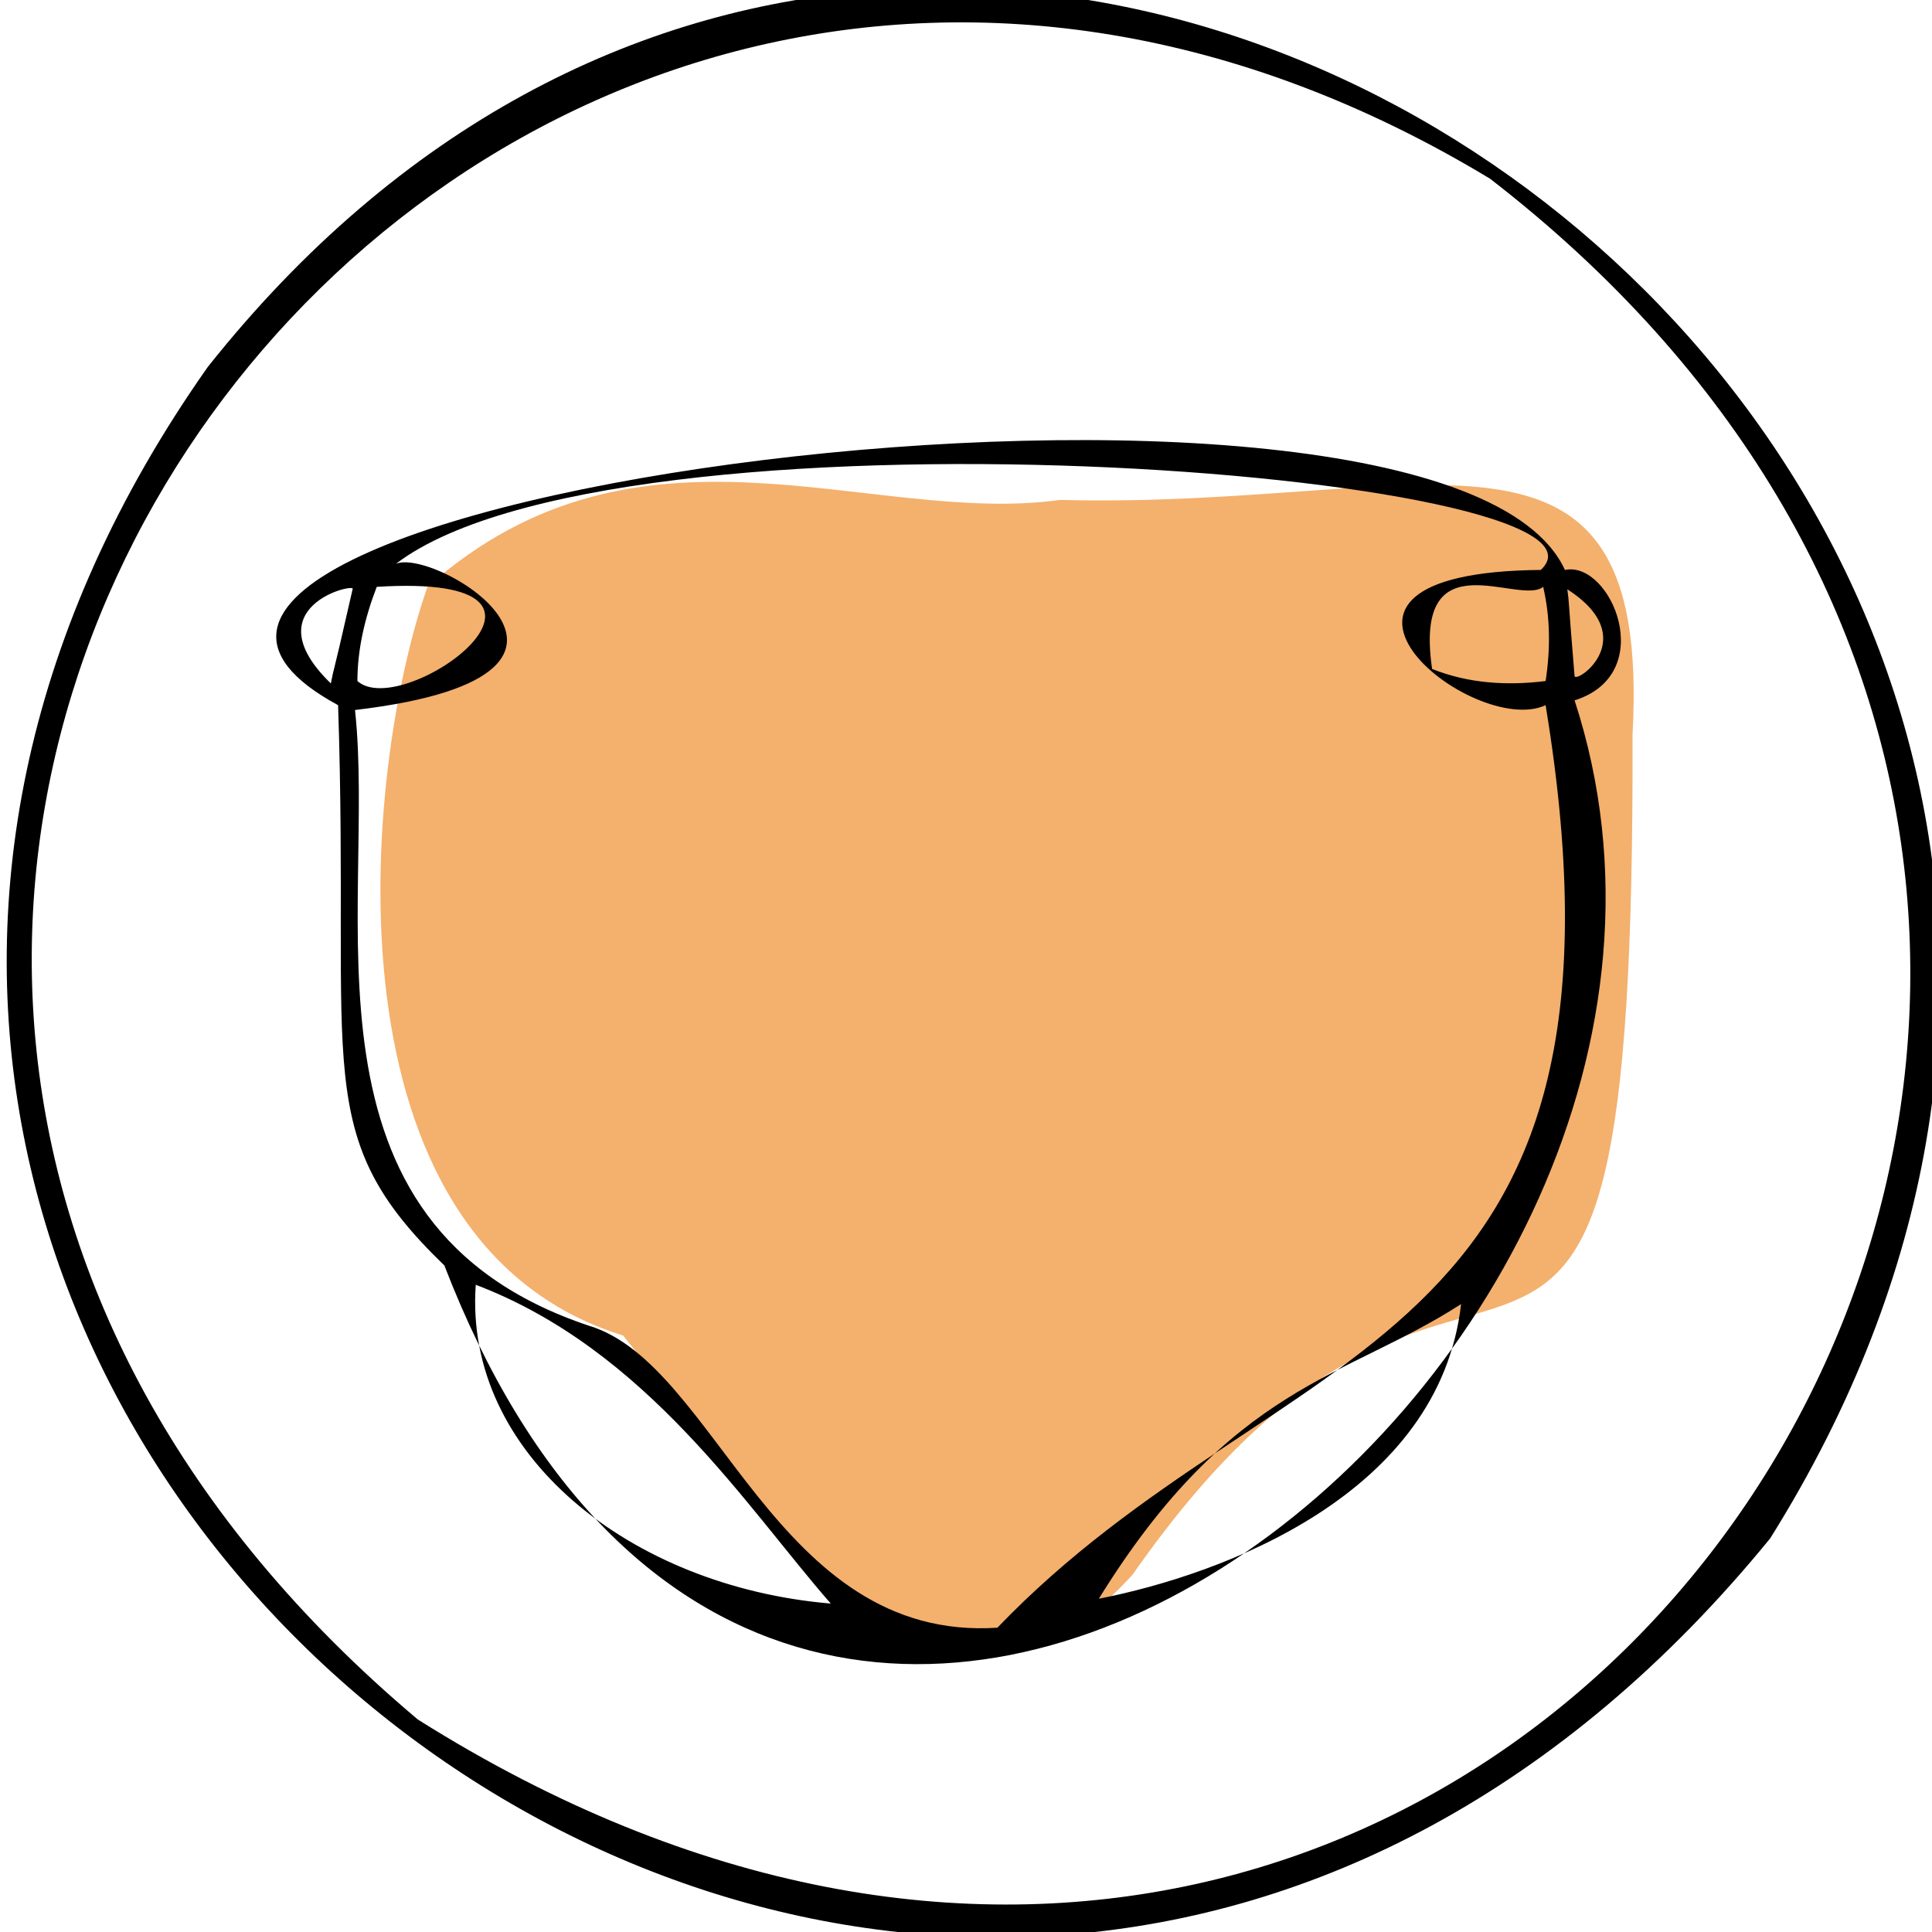
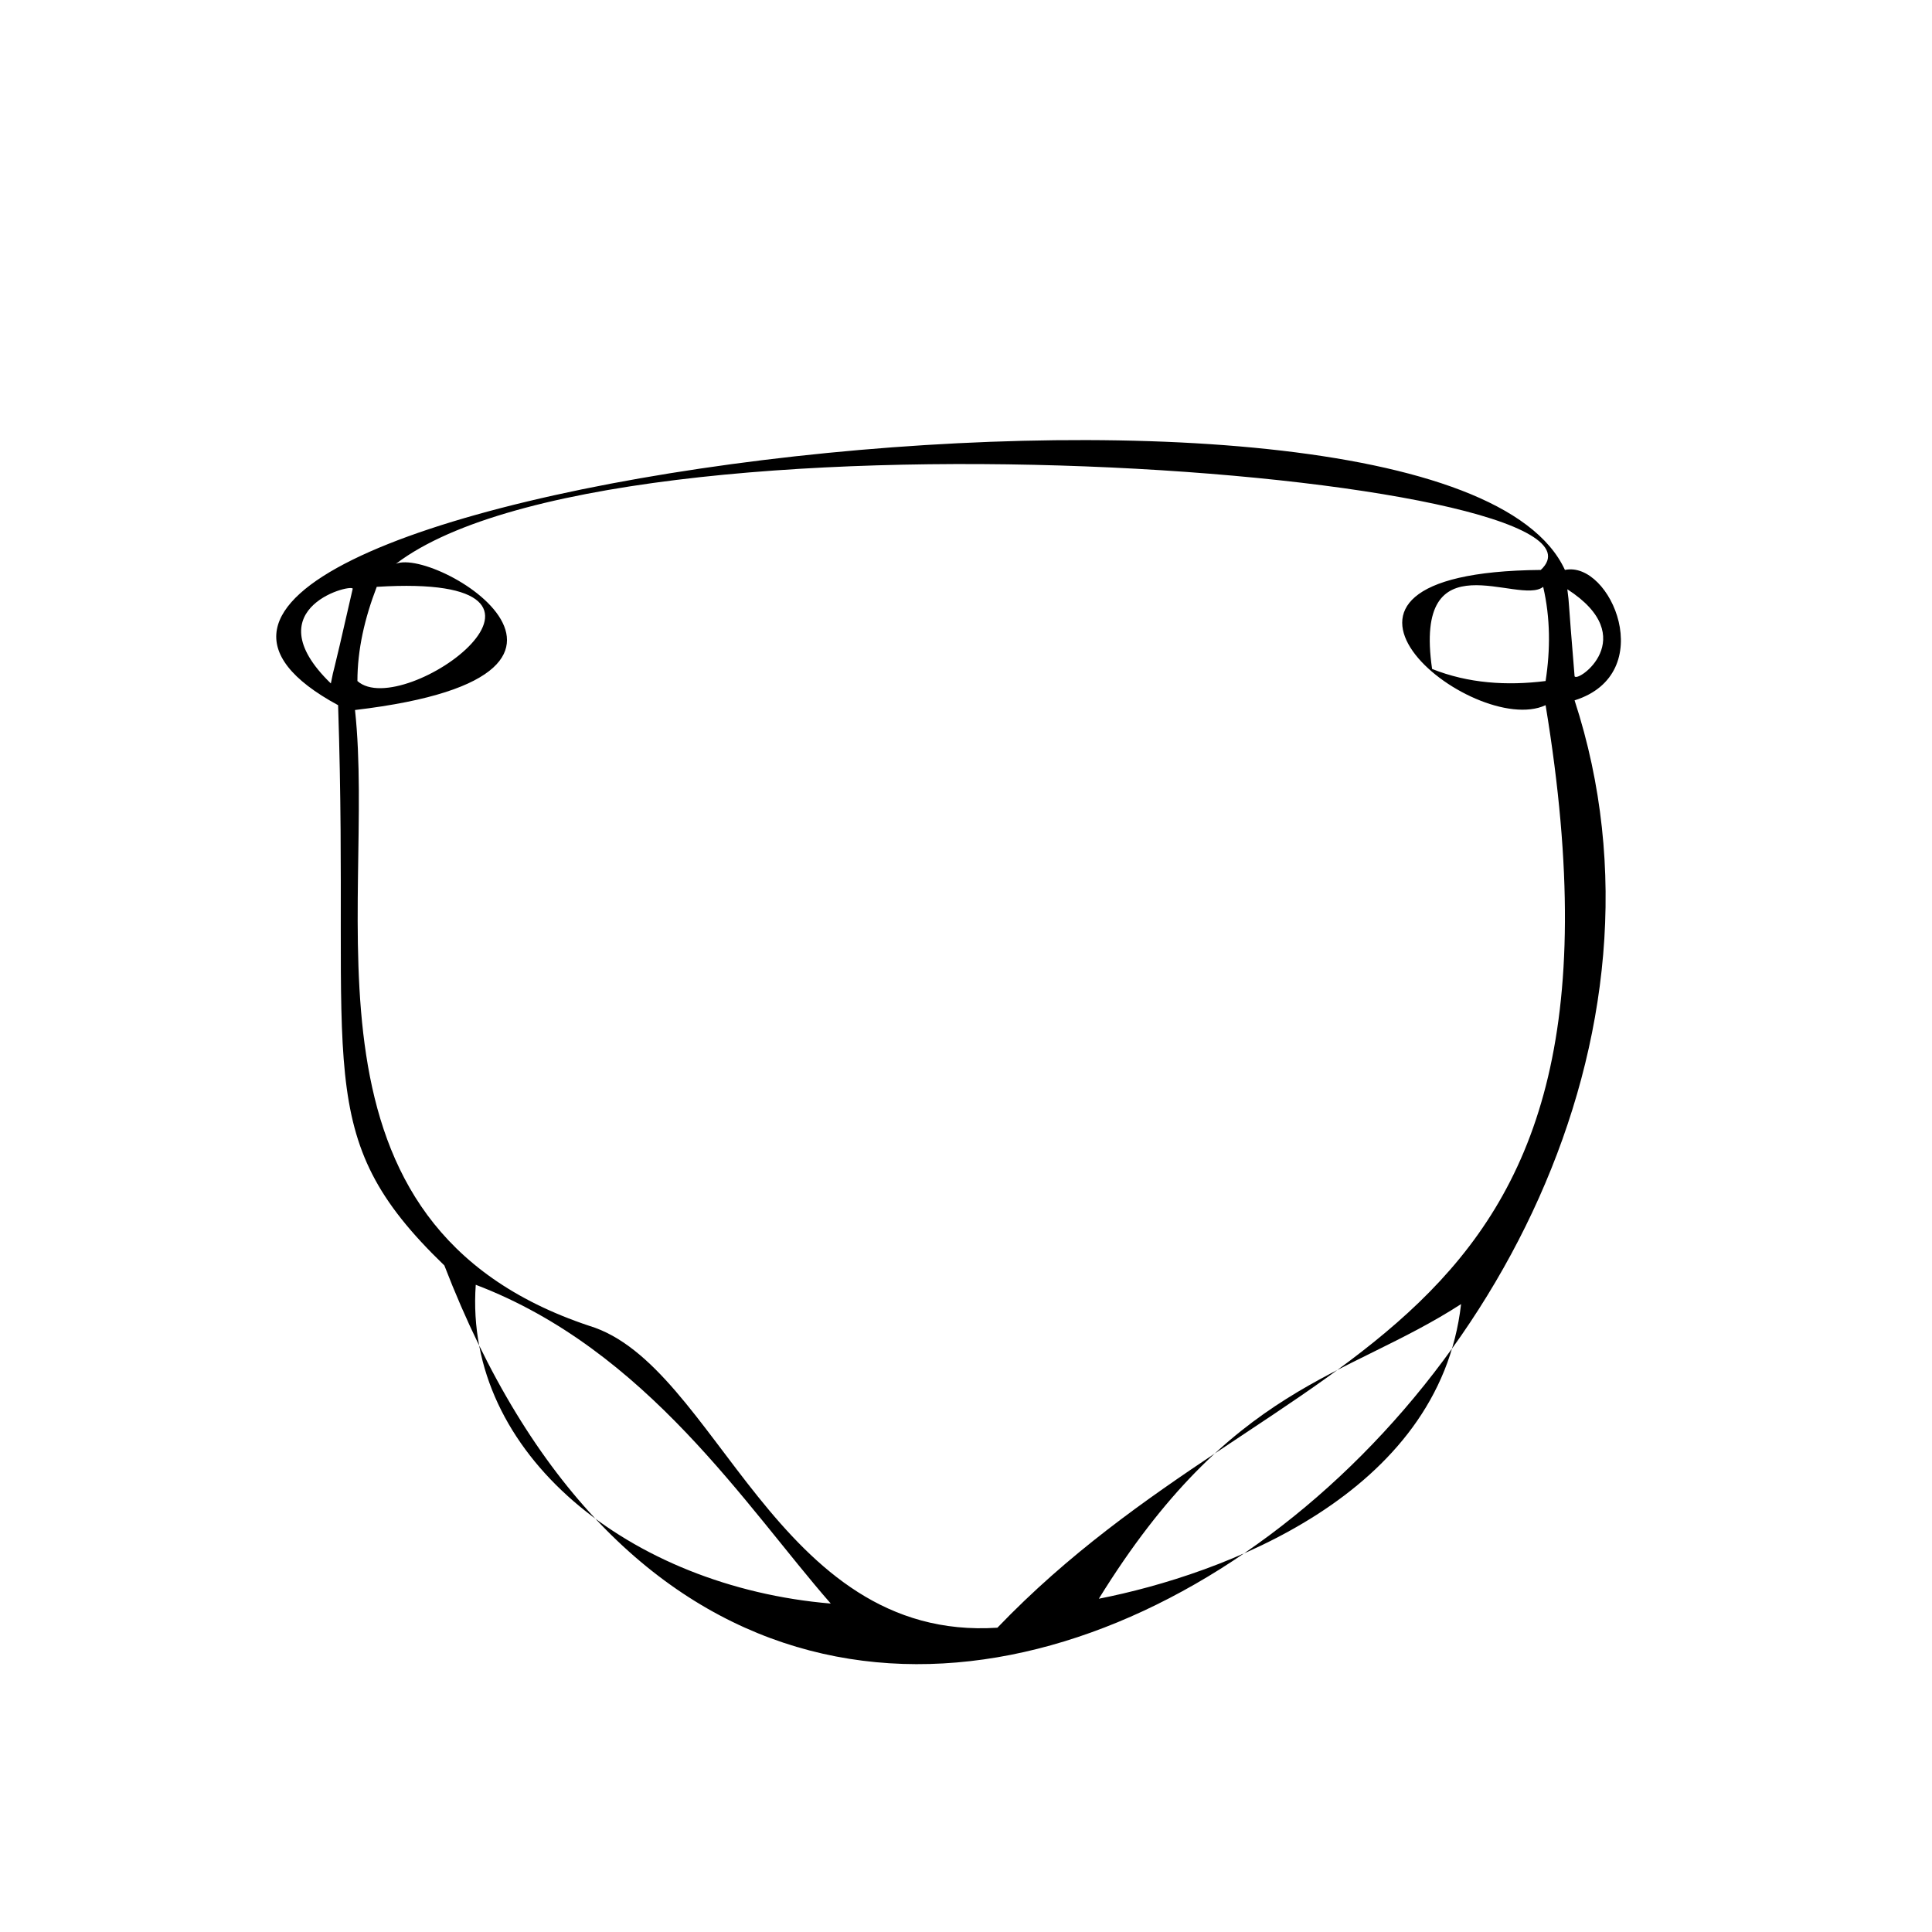
<svg xmlns="http://www.w3.org/2000/svg" viewBox="0 0 80 80" role="img">
  <title>Diaper Colour</title>
-   <path d="M73.3 63.7c-34.6 42.4-95.2-5.2-64.7-48.5 31.9-40.2 92.3 4.4 64.7 48.5zm-56 7.5c46.2 29.1 85.8-31.8 44.4-63.8-42.2-25.5-84.2 30.3-44.4 63.8z" />
-   <path d="M67.6 30.4c.8-14.6-8.6-9.3-23.7-9.7-7.9 1.1-17.4-4.2-26.2 3.6v.2-.2c-2.7 7.7-4.5 27.1 8.1 31 4.7 5.7 12 19.9 21.1 9.9 14.6-20.9 20.8 2.2 20.7-34.8zm-21 35.1zm.1 0zm0 0zm0-.1l.1-.1-.1.1z" fill="#f4b06d" />
  <path d="M14 29.2c-15.7-8.5 45.7-16.7 50.8-5.6 1.9-.4 3.9 4.3.4 5.4 9.1 27.9-32.6 60.2-46.8 23.4-5.6-5.4-3.9-8-4.4-23.2zm31.5 37c5.1-1 14.1-4.3 15-12.2-4.8 3.1-9.5 3.3-15 12.2zm-11.1.2c-3.5-4-7.6-10.5-14.7-13.2-.5 7 6.4 12.5 14.7 13.2zm29.4-42.8c4.3-4-38.7-7.4-47.6-.1.9-1.4 11.2 4.4-1.5 5.9.9 8.3-2.9 21.3 9.7 25.5 5.3 1.6 7.7 13.1 16.9 12.5C53.1 55.1 68.5 56.5 64 29.2c-3 1.4-11.6-5.5-.2-5.6zm.2 4.6c.2-1.3.2-2.6-.1-3.9-1 .8-5.4-2.1-4.6 3.4 1.5.6 3.1.7 4.7.5zm-49.2 0c1.9 1.7 10.4-4.5.8-3.9-.5 1.3-.8 2.6-.8 3.9zm-1.1.1c.2-1-.1.5.9-3.9.2-.3-4.2.7-.9 3.9zm51.5-.3c.1.3 2.8-1.6-.3-3.6.1.8 0 0 .3 3.6z" />
</svg>